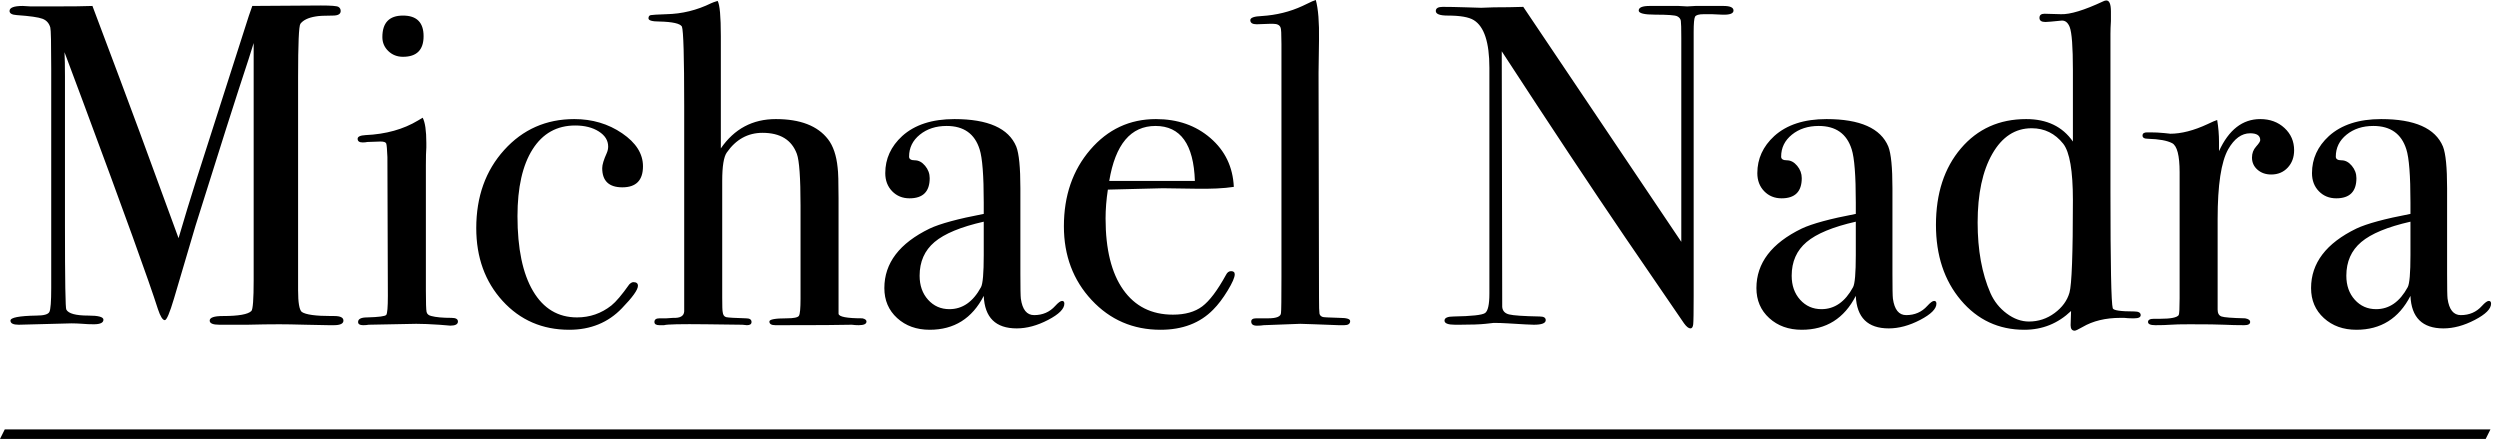
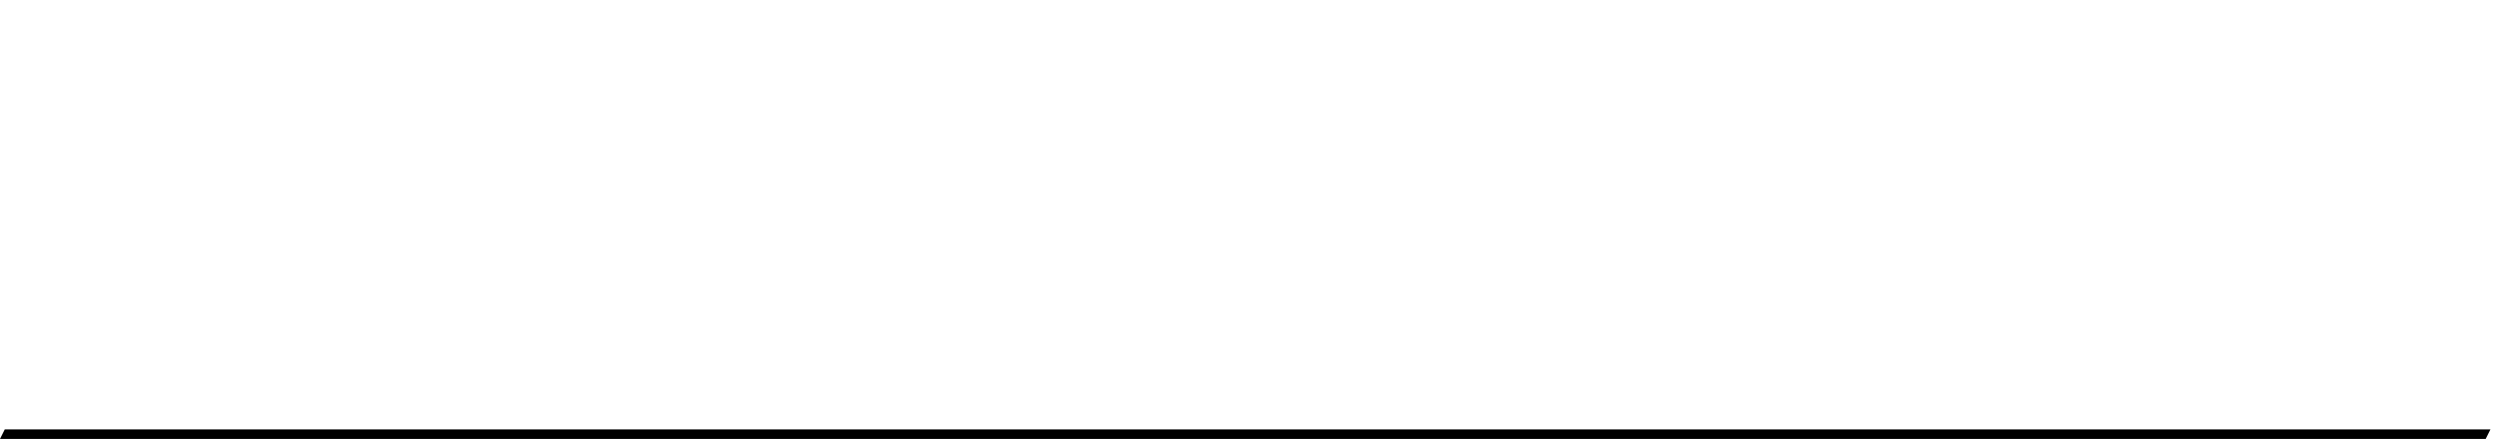
<svg xmlns="http://www.w3.org/2000/svg" width="262px" height="46px" viewBox="0 0 262 46" version="1.1">
  <title>Logo</title>
  <desc>Created with Sketch.</desc>
  <defs />
  <g id="Menu" stroke="none" stroke-width="1" fill="none" fill-rule="evenodd">
    <g id="Navigation" transform="translate(-590, -37)" fill="#000000">
      <g id="Menu" transform="translate(121, 22)">
        <g id="Logo">
          <g transform="translate(467, 0)">
            <g id="Group-2" transform="translate(2, 15)">
              <g id="Logo" transform="translate(1, 0)">
-                 <path d="M34.992,33.6 C34.992,33.92 34.656,34.08 33.984,34.08 L33.456,34.08 C33.008,34.08 32.192,34.064 31.008,34.032 C29.824,34 28.912,33.984 28.272,33.984 C27.312,33.984 26.192,34 24.912,34.032 L22.32,34.032 L21.984,34.032 C21.312,34.032 20.976,33.888 20.976,33.6 C20.976,33.28 21.44,33.12 22.368,33.12 C24,33.12 24.992,32.944 25.344,32.592 C25.504,32.432 25.584,31.36 25.584,29.376 L25.584,4.512 C25.584,4.544 25.408,5.104 25.056,6.192 C23.776,10.064 21.92,15.888 19.488,23.664 L17.232,31.296 C16.784,32.8 16.464,33.552 16.272,33.552 C16.048,33.552 15.808,33.168 15.552,32.4 C14.624,29.488 12,22.224 7.68,10.608 L5.76,5.472 C5.792,6.08 5.808,6.912 5.808,7.968 L5.808,23.568 C5.808,29.424 5.856,32.384 5.952,32.448 C6.176,32.864 6.944,33.072 8.256,33.072 C9.312,33.072 9.84,33.216 9.84,33.504 C9.84,33.824 9.504,33.984 8.832,33.984 C8.416,33.984 8.032,33.968 7.68,33.936 C7.232,33.904 6.832,33.888 6.48,33.888 L0.96,34.032 C0.384,34.032 0.096,33.888 0.096,33.6 C0.096,33.28 1.008,33.104 2.832,33.072 C3.6,33.072 4.048,32.944 4.176,32.688 C4.304,32.432 4.368,31.6 4.368,30.192 L4.368,7.2 C4.368,4.544 4.336,3.104 4.272,2.88 C4.144,2.432 3.872,2.128 3.456,1.968 C3.04,1.808 2.144,1.68 0.768,1.584 C0.256,1.552 0,1.408 0,1.152 C0,0.8 0.464,0.624 1.392,0.624 C1.52,0.624 1.792,0.64 2.208,0.672 L4.704,0.672 C6.592,0.672 7.92,0.656 8.688,0.624 C8.848,1.04 9.792,3.552 11.52,8.16 C12.256,10.08 14.32,15.68 17.712,24.96 C18.32,22.88 18.944,20.832 19.584,18.816 L24.672,2.928 C24.96,2 25.216,1.232 25.44,0.624 L32.64,0.576 C33.696,0.576 34.304,0.624 34.464,0.72 C34.624,0.816 34.704,0.96 34.704,1.152 C34.704,1.472 34.432,1.632 33.888,1.632 C32.992,1.632 32.384,1.664 32.064,1.728 C31.296,1.856 30.768,2.112 30.48,2.496 C30.32,2.72 30.24,4.592 30.24,8.112 L30.24,30.432 C30.24,31.712 30.368,32.464 30.624,32.688 C31.04,32.976 32.08,33.12 33.744,33.12 L34.032,33.12 C34.672,33.12 34.992,33.28 34.992,33.6 L34.992,33.6 Z M43.392,3.792 C43.392,5.232 42.672,5.952 41.232,5.952 C40.624,5.952 40.112,5.752 39.696,5.352 C39.28,4.952 39.072,4.464 39.072,3.888 C39.072,2.384 39.792,1.632 41.232,1.632 C42.672,1.632 43.392,2.352 43.392,3.792 L43.392,3.792 Z M46.992,33.696 C46.992,33.984 46.72,34.128 46.176,34.128 C46.208,34.128 45.824,34.096 45.024,34.032 C44.064,33.968 43.264,33.936 42.624,33.936 L37.632,34.032 C37.472,34.064 37.28,34.08 37.056,34.08 C36.704,34.08 36.528,33.968 36.528,33.744 C36.528,33.424 36.848,33.264 37.488,33.264 C38.704,33.232 39.368,33.144 39.48,33 C39.592,32.856 39.648,32.192 39.648,31.008 L39.6,16.464 C39.568,15.664 39.528,15.192 39.48,15.048 C39.432,14.904 39.232,14.832 38.88,14.832 L37.488,14.88 C37.36,14.912 37.2,14.928 37.008,14.928 C36.656,14.928 36.48,14.8 36.48,14.544 C36.48,14.32 36.752,14.192 37.296,14.16 C39.44,14.064 41.28,13.552 42.816,12.624 L43.296,12.336 C43.552,12.816 43.68,13.696 43.68,14.976 C43.68,14.912 43.68,15.072 43.68,15.456 C43.648,15.84 43.632,16.464 43.632,17.328 L43.632,30.432 C43.632,31.712 43.656,32.464 43.704,32.688 C43.752,32.912 43.92,33.056 44.208,33.12 C44.688,33.248 45.392,33.312 46.32,33.312 C46.768,33.312 46.992,33.44 46.992,33.696 L46.992,33.696 Z M66.384,17.424 C66.384,18.896 65.664,19.632 64.224,19.632 C62.816,19.632 62.112,18.96 62.112,17.616 C62.112,17.264 62.272,16.736 62.592,16.032 C62.688,15.808 62.736,15.584 62.736,15.36 C62.736,14.72 62.408,14.192 61.752,13.776 C61.096,13.36 60.272,13.152 59.28,13.152 C57.36,13.152 55.872,13.984 54.816,15.648 C53.76,17.312 53.232,19.648 53.232,22.656 C53.232,26.048 53.776,28.664 54.864,30.504 C55.952,32.344 57.488,33.264 59.472,33.264 C60.816,33.264 62.016,32.848 63.072,32.016 C63.552,31.632 64.176,30.896 64.944,29.808 C65.104,29.648 65.248,29.568 65.376,29.568 C65.696,29.568 65.856,29.696 65.856,29.952 C65.856,30.368 65.296,31.152 64.176,32.304 C62.736,33.808 60.896,34.56 58.656,34.56 C55.84,34.56 53.512,33.552 51.672,31.536 C49.832,29.52 48.912,26.976 48.912,23.904 C48.912,20.608 49.888,17.88 51.84,15.72 C53.792,13.56 56.24,12.48 59.184,12.48 C61.072,12.48 62.744,12.976 64.2,13.968 C65.656,14.96 66.384,16.112 66.384,17.424 L66.384,17.424 Z M89.808,33.696 C89.808,33.952 89.536,34.08 88.992,34.08 C88.736,34.08 88.496,34.064 88.272,34.032 C87.152,34.064 84.656,34.08 80.784,34.08 L80.256,34.08 C79.84,34.08 79.632,33.952 79.632,33.696 C79.632,33.472 80.24,33.36 81.456,33.36 C82.192,33.36 82.616,33.272 82.728,33.096 C82.84,32.92 82.896,32.32 82.896,31.296 L82.896,21.552 C82.896,18.64 82.768,16.832 82.512,16.128 C81.968,14.656 80.768,13.92 78.912,13.92 C77.376,13.92 76.128,14.608 75.168,15.984 C74.848,16.432 74.688,17.424 74.688,18.96 L74.688,31.2 C74.688,32.064 74.704,32.56 74.736,32.688 C74.768,33.008 74.896,33.192 75.12,33.24 C75.344,33.288 76.032,33.328 77.184,33.36 C77.568,33.36 77.76,33.488 77.76,33.744 C77.76,33.968 77.6,34.08 77.28,34.08 C77.28,34.08 77.12,34.064 76.8,34.032 L73.008,33.984 C70.352,33.952 68.88,33.984 68.592,34.08 L68.112,34.08 C67.76,34.08 67.584,33.968 67.584,33.744 C67.584,33.488 67.76,33.36 68.112,33.36 L68.832,33.36 L69.552,33.312 C70.288,33.344 70.672,33.12 70.704,32.64 L70.704,11.088 C70.704,5.968 70.624,3.2 70.464,2.784 C70.272,2.464 69.488,2.288 68.112,2.256 C67.344,2.256 66.96,2.144 66.96,1.92 C66.96,1.728 67.04,1.616 67.2,1.584 C67.36,1.552 67.904,1.52 68.832,1.488 C70.464,1.456 72.032,1.072 73.536,0.336 C73.664,0.272 73.888,0.192 74.208,0.096 C74.432,0.48 74.544,1.712 74.544,3.792 L74.544,15.552 C75.952,13.504 77.872,12.48 80.304,12.48 C82.864,12.48 84.688,13.184 85.776,14.592 C86.32,15.296 86.656,16.288 86.784,17.568 C86.848,18.016 86.88,19.088 86.88,20.784 L86.88,32.88 C86.912,33.2 87.744,33.36 89.376,33.36 C89.664,33.424 89.808,33.536 89.808,33.696 L89.808,33.696 Z M110.544,31.824 C110.544,32.368 109.976,32.936 108.84,33.528 C107.704,34.12 106.608,34.416 105.552,34.416 C103.344,34.416 102.192,33.28 102.096,31.008 C100.88,33.376 98.992,34.56 96.432,34.56 C95.056,34.56 93.92,34.152 93.024,33.336 C92.128,32.52 91.68,31.472 91.68,30.192 C91.68,27.568 93.264,25.488 96.432,23.952 C97.52,23.44 99.408,22.928 102.096,22.416 L102.096,21.216 C102.096,18.4 101.952,16.544 101.664,15.648 C101.152,14.016 100,13.2 98.208,13.2 C97.088,13.2 96.152,13.504 95.4,14.112 C94.648,14.72 94.272,15.488 94.272,16.416 C94.272,16.672 94.472,16.8 94.872,16.8 C95.272,16.8 95.632,16.992 95.952,17.376 C96.272,17.76 96.432,18.192 96.432,18.672 C96.432,20.08 95.728,20.784 94.32,20.784 C93.584,20.784 92.976,20.536 92.496,20.04 C92.016,19.544 91.776,18.912 91.776,18.144 C91.776,16.64 92.368,15.344 93.552,14.256 C94.864,13.072 96.688,12.48 99.024,12.48 C102.544,12.48 104.704,13.44 105.504,15.36 C105.792,16.096 105.936,17.552 105.936,19.728 L105.936,28.704 C105.936,30.176 105.952,31.04 105.984,31.296 C106.144,32.448 106.608,33.024 107.376,33.024 C108.272,33.024 109.008,32.704 109.584,32.064 C109.904,31.712 110.144,31.536 110.304,31.536 C110.464,31.536 110.544,31.632 110.544,31.824 L110.544,31.824 Z M102.096,26.736 L102.096,23.232 C99.696,23.776 97.976,24.488 96.936,25.368 C95.896,26.248 95.376,27.424 95.376,28.896 C95.376,29.92 95.672,30.76 96.264,31.416 C96.856,32.072 97.6,32.4 98.496,32.4 C99.872,32.4 100.976,31.632 101.808,30.096 C102,29.744 102.096,28.624 102.096,26.736 L102.096,26.736 Z M128.4,28.752 C128.4,29.072 128.152,29.64 127.656,30.456 C127.16,31.272 126.656,31.936 126.144,32.448 C124.768,33.856 122.928,34.56 120.624,34.56 C117.744,34.56 115.336,33.52 113.4,31.44 C111.464,29.36 110.496,26.784 110.496,23.712 C110.496,20.512 111.416,17.84 113.256,15.696 C115.096,13.552 117.392,12.48 120.144,12.48 C122.416,12.48 124.32,13.144 125.856,14.472 C127.392,15.8 128.208,17.504 128.304,19.584 C127.28,19.744 125.92,19.808 124.224,19.776 L120.864,19.728 C120.64,19.728 118.72,19.776 115.104,19.872 C114.944,20.928 114.864,21.936 114.864,22.896 C114.864,26.128 115.48,28.616 116.712,30.36 C117.944,32.104 119.68,32.976 121.92,32.976 C123.2,32.976 124.224,32.688 124.992,32.112 C125.76,31.536 126.592,30.432 127.488,28.8 C127.616,28.544 127.792,28.416 128.016,28.416 C128.272,28.416 128.4,28.528 128.4,28.752 L128.4,28.752 Z M124.224,18.96 C124.096,15.12 122.72,13.2 120.096,13.2 C117.504,13.2 115.888,15.12 115.248,18.96 L124.224,18.96 Z M140.496,33.648 C140.496,33.936 140.288,34.08 139.872,34.08 L139.296,34.08 C139.232,34.08 138.384,34.048 136.752,33.984 L135.264,33.936 C135.008,33.936 133.728,33.984 131.424,34.08 C131.232,34.112 131.04,34.128 130.848,34.128 C130.368,34.16 130.128,34.016 130.128,33.696 C130.128,33.472 130.304,33.36 130.656,33.36 L131.904,33.36 C132.8,33.36 133.248,33.168 133.248,32.784 C133.28,32.592 133.296,31.344 133.296,29.04 L133.296,4.608 C133.296,3.552 133.264,2.976 133.2,2.88 C133.104,2.624 132.848,2.496 132.432,2.496 L132.048,2.496 L130.704,2.544 C130.256,2.544 130.032,2.4 130.032,2.112 C130.032,1.856 130.432,1.712 131.232,1.68 C132.768,1.584 134.192,1.232 135.504,0.624 L136.512,0.144 L136.896,0 C137.152,0.928 137.264,2.336 137.232,4.224 L137.184,7.632 L137.232,31.152 C137.232,32.112 137.248,32.68 137.28,32.856 C137.312,33.032 137.424,33.152 137.616,33.216 C137.648,33.248 138.24,33.28 139.392,33.312 C140.128,33.312 140.496,33.424 140.496,33.648 L140.496,33.648 Z M180.672,1.104 C180.672,1.424 180.272,1.568 179.472,1.536 L178.416,1.488 L177.552,1.488 C177.04,1.488 176.736,1.576 176.64,1.752 C176.544,1.928 176.496,2.464 176.496,3.36 L176.496,31.008 C176.496,32.704 176.48,33.696 176.448,33.984 C176.416,34.272 176.32,34.416 176.16,34.416 C175.968,34.416 175.744,34.24 175.488,33.888 L169.344,24.912 C165.792,19.696 161.472,13.184 156.384,5.376 L156.432,32.16 C156.464,32.576 156.704,32.84 157.152,32.952 C157.6,33.064 158.672,33.136 160.368,33.168 C160.784,33.168 160.992,33.296 160.992,33.552 C160.992,33.872 160.576,34.032 159.744,34.032 C159.456,34.032 158.544,33.984 157.008,33.888 C156.496,33.856 156,33.84 155.52,33.84 C155.552,33.84 155.272,33.872 154.68,33.936 C154.088,34 153.184,34.032 151.968,34.032 L151.488,34.032 C150.752,34.032 150.384,33.888 150.384,33.6 C150.384,33.312 150.704,33.168 151.344,33.168 C153.232,33.136 154.328,33.016 154.632,32.808 C154.936,32.6 155.088,31.92 155.088,30.768 L155.088,7.104 C155.088,4.448 154.544,2.784 153.456,2.112 C152.944,1.792 152.032,1.632 150.72,1.632 C149.888,1.632 149.472,1.472 149.472,1.152 C149.472,0.864 149.712,0.72 150.192,0.72 C150.832,0.72 151.648,0.736 152.64,0.768 C153.632,0.8 154.16,0.816 154.224,0.816 C154.32,0.816 154.768,0.8 155.568,0.768 C156.624,0.768 157.648,0.752 158.64,0.72 L175.2,25.344 L175.2,3.984 C175.2,2.992 175.184,2.392 175.152,2.184 C175.12,1.976 174.992,1.816 174.768,1.704 C174.544,1.592 173.776,1.536 172.464,1.536 C171.312,1.536 170.736,1.392 170.736,1.104 C170.736,0.784 171.12,0.624 171.888,0.624 L173.568,0.624 L174.912,0.624 C175.424,0.656 175.728,0.672 175.824,0.672 C175.856,0.672 176.144,0.656 176.688,0.624 L178.128,0.624 L179.616,0.624 C180.32,0.624 180.672,0.784 180.672,1.104 L180.672,1.104 Z M201.936,31.824 C201.936,32.368 201.368,32.936 200.232,33.528 C199.096,34.12 198,34.416 196.944,34.416 C194.736,34.416 193.584,33.28 193.488,31.008 C192.272,33.376 190.384,34.56 187.824,34.56 C186.448,34.56 185.312,34.152 184.416,33.336 C183.52,32.52 183.072,31.472 183.072,30.192 C183.072,27.568 184.656,25.488 187.824,23.952 C188.912,23.44 190.8,22.928 193.488,22.416 L193.488,21.216 C193.488,18.4 193.344,16.544 193.056,15.648 C192.544,14.016 191.392,13.2 189.6,13.2 C188.48,13.2 187.544,13.504 186.792,14.112 C186.04,14.72 185.664,15.488 185.664,16.416 C185.664,16.672 185.864,16.8 186.264,16.8 C186.664,16.8 187.024,16.992 187.344,17.376 C187.664,17.76 187.824,18.192 187.824,18.672 C187.824,20.08 187.12,20.784 185.712,20.784 C184.976,20.784 184.368,20.536 183.888,20.04 C183.408,19.544 183.168,18.912 183.168,18.144 C183.168,16.64 183.76,15.344 184.944,14.256 C186.256,13.072 188.08,12.48 190.416,12.48 C193.936,12.48 196.096,13.44 196.896,15.36 C197.184,16.096 197.328,17.552 197.328,19.728 L197.328,28.704 C197.328,30.176 197.344,31.04 197.376,31.296 C197.536,32.448 198,33.024 198.768,33.024 C199.664,33.024 200.4,32.704 200.976,32.064 C201.296,31.712 201.536,31.536 201.696,31.536 C201.856,31.536 201.936,31.632 201.936,31.824 L201.936,31.824 Z M193.488,26.736 L193.488,23.232 C191.088,23.776 189.368,24.488 188.328,25.368 C187.288,26.248 186.768,27.424 186.768,28.896 C186.768,29.92 187.064,30.76 187.656,31.416 C188.248,32.072 188.992,32.4 189.888,32.4 C191.264,32.4 192.368,31.632 193.2,30.096 C193.392,29.744 193.488,28.624 193.488,26.736 L193.488,26.736 Z M223.344,33.024 C223.344,33.248 223.12,33.36 222.672,33.36 L222.432,33.36 C222.176,33.36 221.904,33.344 221.616,33.312 L221.232,33.312 C219.664,33.312 218.336,33.632 217.248,34.272 C216.8,34.528 216.528,34.656 216.432,34.656 C216.144,34.656 216,34.464 216,34.08 L216.048,32.592 C214.672,33.904 213.04,34.56 211.152,34.56 C208.464,34.56 206.248,33.528 204.504,31.464 C202.76,29.4 201.888,26.768 201.888,23.568 C201.888,20.272 202.76,17.6 204.504,15.552 C206.248,13.504 208.528,12.48 211.344,12.48 C213.52,12.48 215.152,13.264 216.24,14.832 L216.24,7.344 C216.24,4.912 216.128,3.408 215.904,2.832 C215.712,2.352 215.424,2.128 215.04,2.16 C214.112,2.256 213.552,2.304 213.36,2.304 C212.944,2.304 212.736,2.16 212.736,1.872 C212.736,1.584 212.912,1.44 213.264,1.44 L214.992,1.488 C215.952,1.52 217.424,1.072 219.408,0.144 C219.536,0.08 219.648,0.048 219.744,0.048 C220.064,0.048 220.224,0.432 220.224,1.2 C220.224,1.392 220.224,1.728 220.224,2.208 C220.192,2.72 220.176,3.168 220.176,3.552 L220.176,20.112 C220.176,27.696 220.256,31.76 220.416,32.304 C220.48,32.528 221.232,32.64 222.672,32.64 C223.12,32.64 223.344,32.768 223.344,33.024 L223.344,33.024 Z M216.24,20.976 C216.24,17.904 215.904,15.936 215.232,15.072 C214.368,13.984 213.264,13.44 211.92,13.44 C210.192,13.44 208.816,14.336 207.792,16.128 C206.768,17.92 206.256,20.32 206.256,23.328 C206.256,26.208 206.704,28.672 207.6,30.72 C207.984,31.584 208.552,32.296 209.304,32.856 C210.056,33.416 210.832,33.696 211.632,33.696 C212.624,33.696 213.52,33.4 214.32,32.808 C215.12,32.216 215.64,31.504 215.88,30.672 C216.12,29.84 216.24,26.608 216.24,20.976 L216.24,20.976 Z M239.424,15.744 C239.424,16.48 239.2,17.088 238.752,17.568 C238.304,18.048 237.728,18.288 237.024,18.288 C236.448,18.288 235.968,18.12 235.584,17.784 C235.2,17.448 235.008,17.024 235.008,16.512 C235.008,16.064 235.152,15.68 235.44,15.36 C235.728,15.04 235.872,14.816 235.872,14.688 C235.872,14.208 235.52,13.968 234.816,13.968 C233.92,13.968 233.152,14.528 232.512,15.648 C231.776,16.96 231.408,19.392 231.408,22.944 L231.408,32.448 C231.408,32.832 231.544,33.072 231.816,33.168 C232.088,33.264 232.912,33.328 234.288,33.36 C234.64,33.424 234.816,33.552 234.816,33.744 C234.816,33.968 234.608,34.08 234.192,34.08 C233.456,34.08 232.768,34.064 232.128,34.032 C231.488,34 230.272,33.984 228.48,33.984 C227.552,33.984 226.88,34 226.464,34.032 C226.048,34.064 225.52,34.08 224.88,34.08 C224.368,34.08 224.112,33.968 224.112,33.744 C224.112,33.52 224.32,33.408 224.736,33.408 L225.408,33.408 C226.496,33.408 227.136,33.28 227.328,33.024 C227.392,32.896 227.424,32.304 227.424,31.248 L227.424,18.048 C227.424,16.288 227.16,15.272 226.632,15 C226.104,14.728 225.264,14.576 224.112,14.544 C223.728,14.544 223.536,14.432 223.536,14.208 C223.536,13.984 223.696,13.872 224.016,13.872 L224.352,13.872 C224.832,13.872 225.312,13.896 225.792,13.944 C226.272,13.992 226.48,14.016 226.416,14.016 C227.6,14.016 228.912,13.68 230.352,13.008 L230.976,12.72 L231.36,12.576 C231.488,13.344 231.552,14.112 231.552,14.88 L231.552,15.84 C232.576,13.6 234.016,12.48 235.872,12.48 C236.896,12.48 237.744,12.792 238.416,13.416 C239.088,14.04 239.424,14.816 239.424,15.744 L239.424,15.744 Z M260.064,31.824 C260.064,32.368 259.496,32.936 258.36,33.528 C257.224,34.12 256.128,34.416 255.072,34.416 C252.864,34.416 251.712,33.28 251.616,31.008 C250.4,33.376 248.512,34.56 245.952,34.56 C244.576,34.56 243.44,34.152 242.544,33.336 C241.648,32.52 241.2,31.472 241.2,30.192 C241.2,27.568 242.784,25.488 245.952,23.952 C247.04,23.44 248.928,22.928 251.616,22.416 L251.616,21.216 C251.616,18.4 251.472,16.544 251.184,15.648 C250.672,14.016 249.52,13.2 247.728,13.2 C246.608,13.2 245.672,13.504 244.92,14.112 C244.168,14.72 243.792,15.488 243.792,16.416 C243.792,16.672 243.992,16.8 244.392,16.8 C244.792,16.8 245.152,16.992 245.472,17.376 C245.792,17.76 245.952,18.192 245.952,18.672 C245.952,20.08 245.248,20.784 243.84,20.784 C243.104,20.784 242.496,20.536 242.016,20.04 C241.536,19.544 241.296,18.912 241.296,18.144 C241.296,16.64 241.888,15.344 243.072,14.256 C244.384,13.072 246.208,12.48 248.544,12.48 C252.064,12.48 254.224,13.44 255.024,15.36 C255.312,16.096 255.456,17.552 255.456,19.728 L255.456,28.704 C255.456,30.176 255.472,31.04 255.504,31.296 C255.664,32.448 256.128,33.024 256.896,33.024 C257.792,33.024 258.528,32.704 259.104,32.064 C259.424,31.712 259.664,31.536 259.824,31.536 C259.984,31.536 260.064,31.632 260.064,31.824 L260.064,31.824 Z M251.616,26.736 L251.616,23.232 C249.216,23.776 247.496,24.488 246.456,25.368 C245.416,26.248 244.896,27.424 244.896,28.896 C244.896,29.92 245.192,30.76 245.784,31.416 C246.376,32.072 247.12,32.4 248.016,32.4 C249.392,32.4 250.496,31.632 251.328,30.096 C251.52,29.744 251.616,28.624 251.616,26.736 L251.616,26.736 Z" id="Michael-Nadra" />
-               </g>
+                 </g>
              <polygon id="Line" fill-rule="nonzero" points="260.5 46 261 45 0.5 45 0 46" />
            </g>
          </g>
        </g>
      </g>
    </g>
  </g>
</svg>